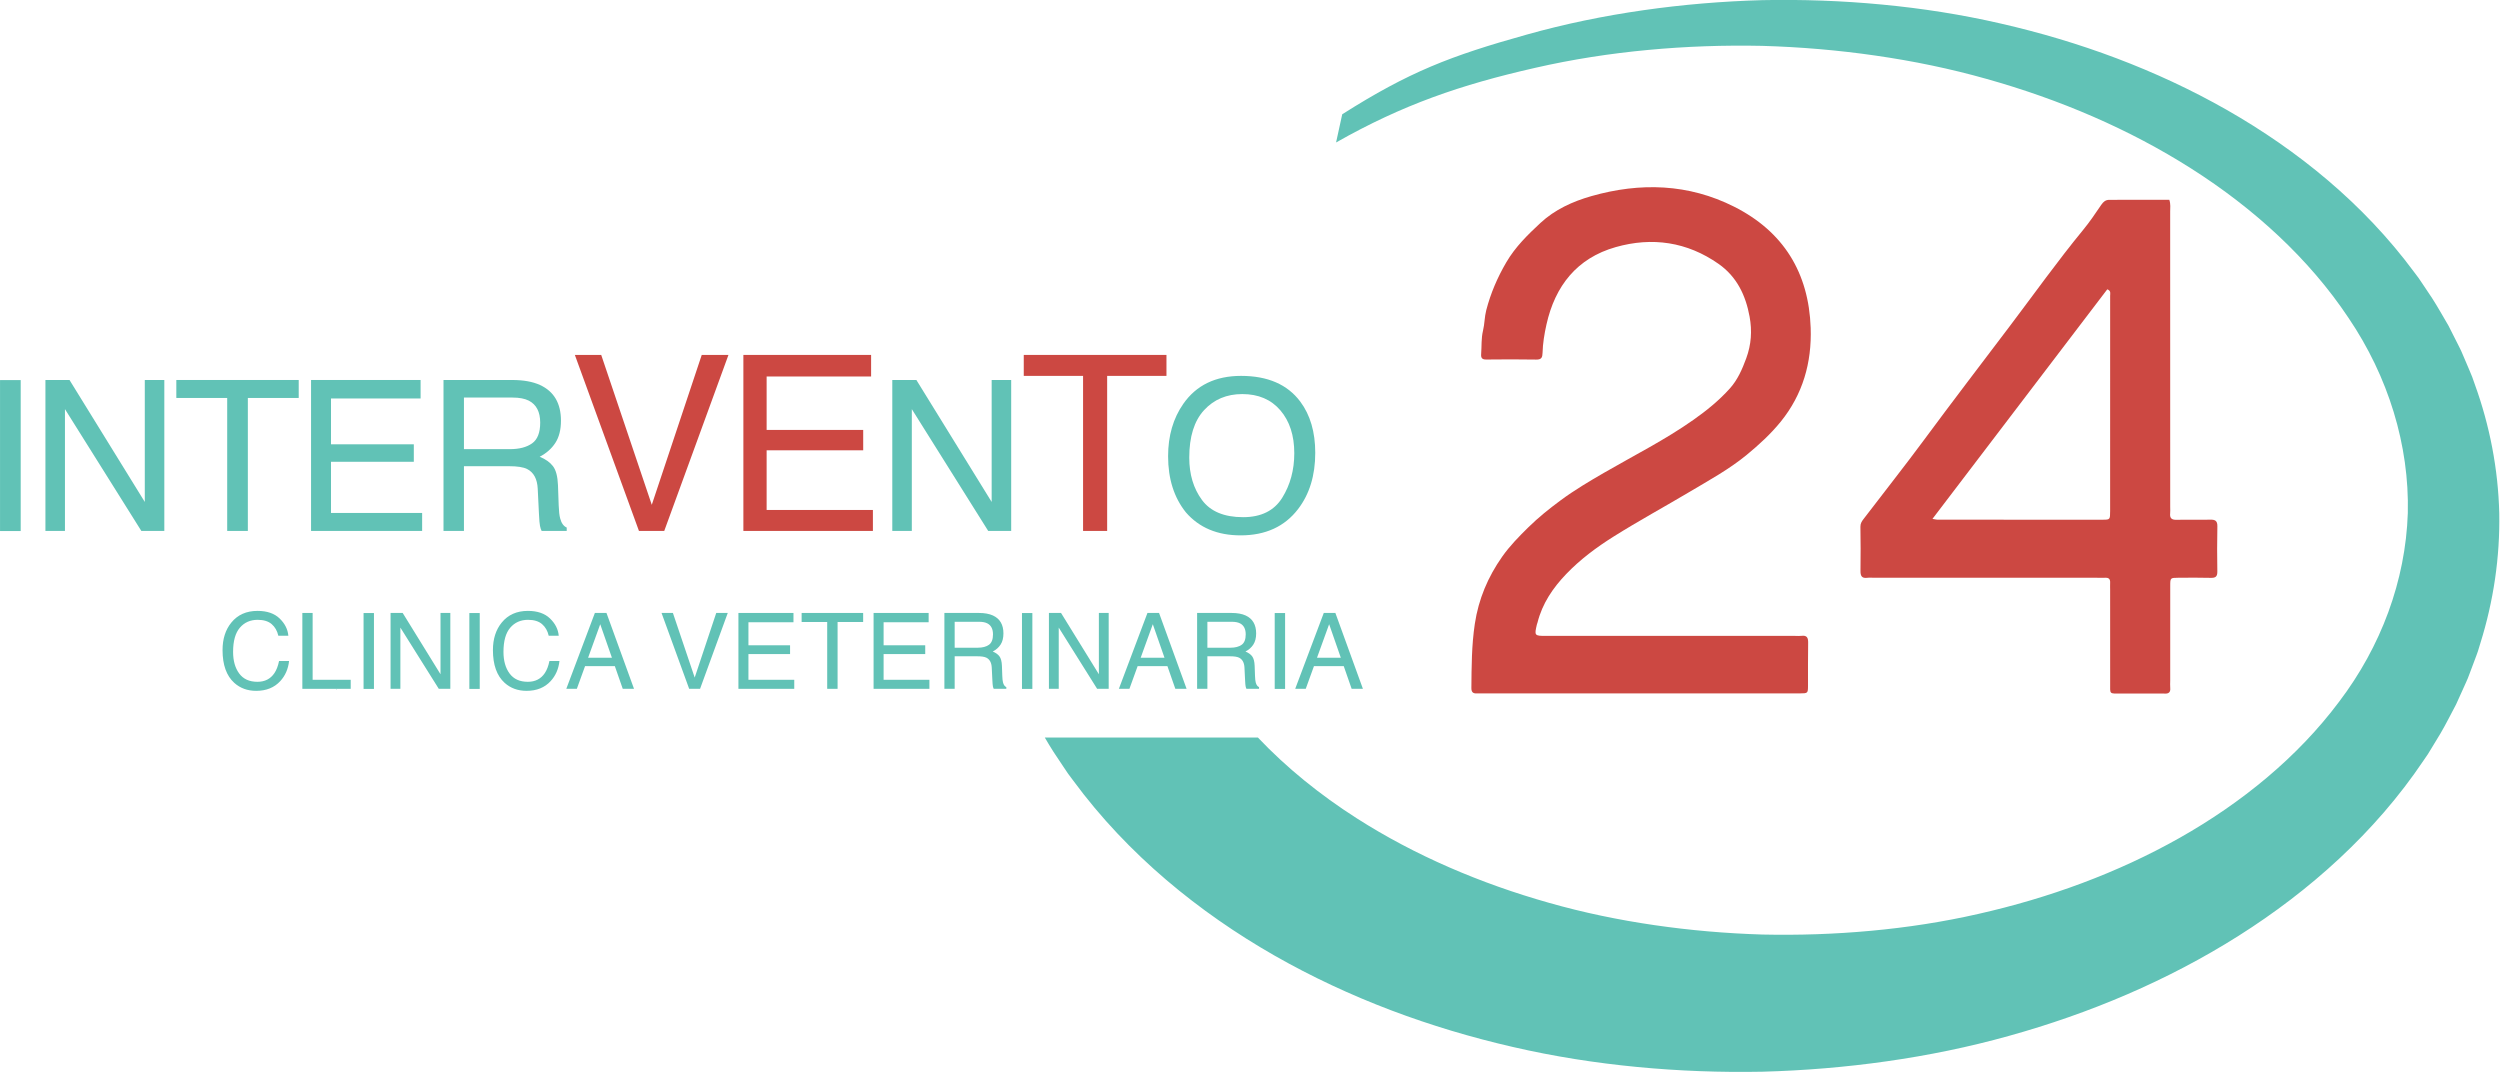
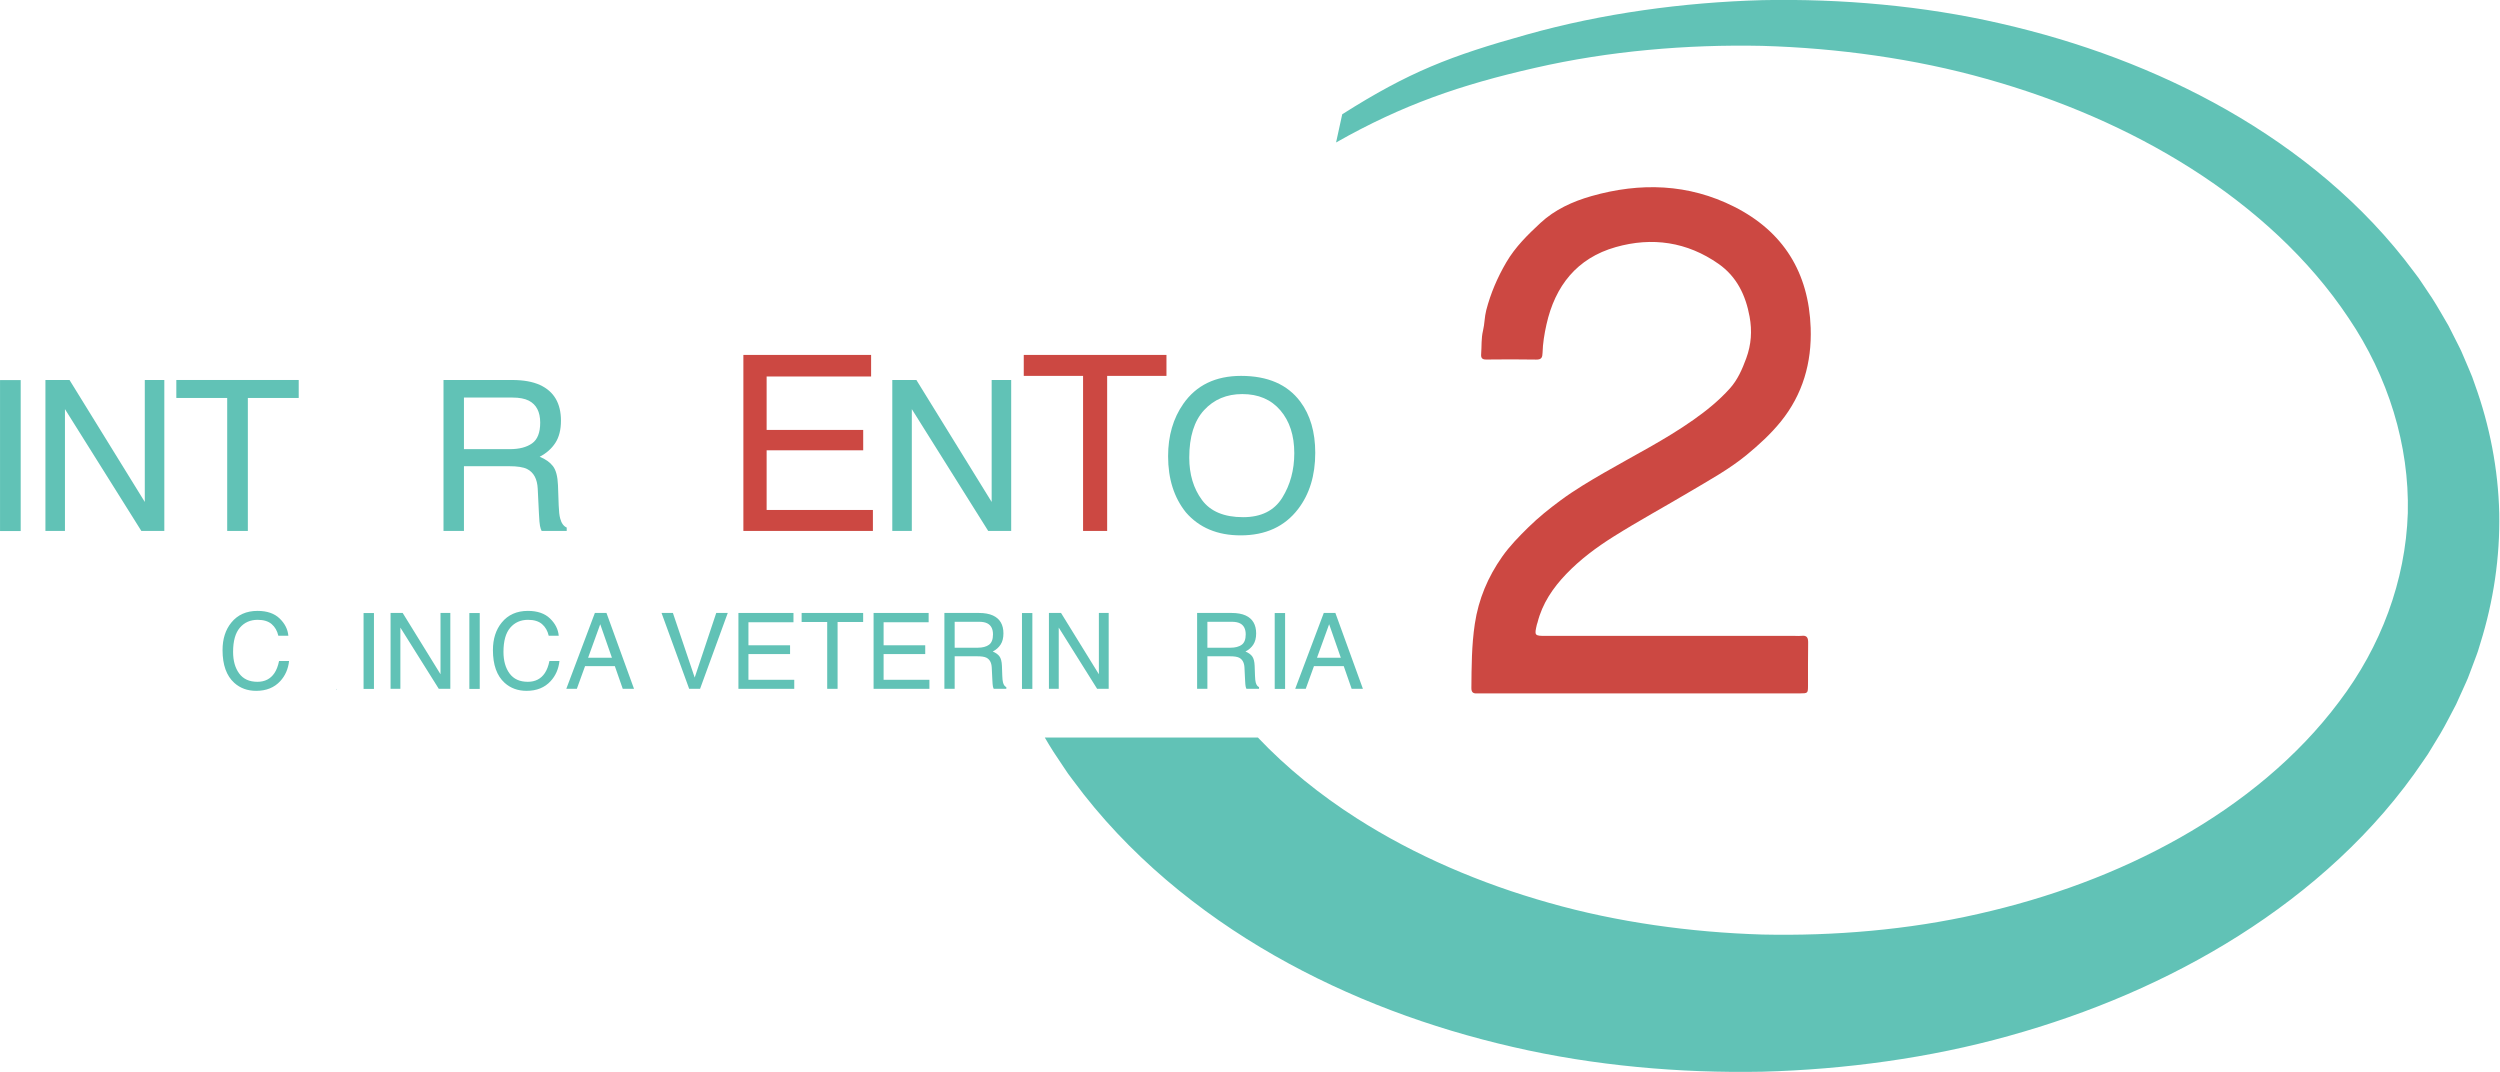
<svg xmlns="http://www.w3.org/2000/svg" width="100%" height="100%" viewBox="0 0 2677 1148" xml:space="preserve" style="fill-rule:evenodd;clip-rule:evenodd;stroke-linejoin:round;stroke-miterlimit:2;">
  <g transform="matrix(4.167,0,0,4.167,1755.36,195.31)">
    <path d="M0,131.318C-13.313,131.318 -26.624,131.318 -39.936,131.317C-40.547,131.317 -41.162,131.292 -41.772,131.318C-42.76,131.359 -43.159,130.961 -43.149,129.927C-43.1,124.419 -43.092,118.94 -42.266,113.443C-41.303,107.052 -38.896,101.383 -35.231,96.176C-33.28,93.403 -30.923,91.005 -28.494,88.617C-25.91,86.078 -23.149,83.871 -20.252,81.727C-16.667,79.071 -12.855,76.817 -9.021,74.598C-1.331,70.149 6.621,66.158 13.913,61.016C17.306,58.625 20.498,56.039 23.26,52.965C25.259,50.742 26.424,48.069 27.474,45.225C28.794,41.638 29.005,38.132 28.345,34.511C27.347,29.044 25.088,24.252 20.379,20.946C12.272,15.258 3.296,13.979 -6.038,16.621C-16.004,19.443 -21.643,26.573 -23.863,36.547C-24.396,38.938 -24.794,41.35 -24.86,43.796C-24.893,44.936 -25.104,45.555 -26.464,45.531C-30.754,45.455 -35.047,45.469 -39.338,45.519C-40.427,45.531 -40.715,45.073 -40.641,44.112C-40.479,42.112 -40.646,40.094 -40.163,38.106C-39.743,36.383 -39.783,34.59 -39.329,32.842C-38.196,28.492 -36.481,24.488 -34.194,20.566C-31.858,16.559 -28.656,13.449 -25.407,10.424C-21.738,7.008 -17.123,4.893 -12.278,3.516C0.249,-0.041 12.609,0.324 24.354,6.235C37.027,12.616 43.555,23.19 44.04,37.39C44.345,46.316 42.013,54.487 36.351,61.48C33.783,64.649 30.765,67.413 27.589,70.026C23.088,73.729 17.988,76.512 13.047,79.452C6.51,83.339 -0.185,86.978 -6.631,91.03C-11.016,93.788 -15.156,96.866 -18.755,100.613C-22.192,104.193 -24.928,108.212 -26.157,113.111C-26.199,113.281 -26.279,113.44 -26.319,113.609C-26.989,116.459 -26.931,116.537 -24.025,116.537L40.077,116.537C40.604,116.537 41.137,116.594 41.652,116.525C43.081,116.334 43.414,116.999 43.389,118.319C43.313,121.997 43.377,125.675 43.354,129.353C43.343,131.275 43.313,131.3 41.247,131.313C37.744,131.334 34.24,131.318 30.737,131.318L0,131.318Z" style="fill:rgb(204,72,66);fill-rule:nonzero;" />
  </g>
  <g transform="matrix(4.167,0,0,4.167,2069.27,402.047)">
-     <path d="M0,36.857C0.799,36.985 1.057,37.063 1.312,37.063C15.481,37.07 29.651,37.079 43.818,37.066C45.63,37.065 45.657,37.012 45.658,34.854C45.671,16.4 45.674,-2.054 45.663,-20.51C45.663,-21.056 45.938,-21.769 44.924,-22.134C30.051,-2.604 15.145,16.968 0,36.857M60.869,-45.136C61.245,-44.006 61.087,-43.038 61.087,-42.086C61.097,-16.779 61.096,8.527 61.096,33.831C61.096,34.359 61.139,34.888 61.084,35.408C60.953,36.646 61.438,37.121 62.712,37.093C65.601,37.026 68.493,37.125 71.38,37.056C72.694,37.022 73.248,37.376 73.216,38.805C73.131,42.656 73.143,46.512 73.206,50.362C73.226,51.628 72.802,52.044 71.545,52.009C68.744,51.933 65.939,51.965 63.14,51.984C61.141,51.997 61.105,52.022 61.103,54.003C61.088,62.148 61.097,70.291 61.097,78.435C61.097,79.047 61.042,79.666 61.104,80.272C61.229,81.46 60.651,81.833 59.571,81.744C59.138,81.71 58.696,81.738 58.26,81.738C55.02,81.739 51.778,81.739 48.539,81.741C45.321,81.742 45.67,81.996 45.666,78.99C45.652,71.023 45.66,63.054 45.66,55.085C45.66,54.472 45.633,53.859 45.661,53.247C45.702,52.381 45.357,51.945 44.451,51.984C43.753,52.015 43.05,51.986 42.35,51.986C23.26,51.984 4.171,51.984 -14.918,51.984C-15.531,51.984 -16.152,51.917 -16.754,51.995C-18.22,52.187 -18.511,51.443 -18.493,50.165C-18.442,46.4 -18.442,42.634 -18.511,38.87C-18.527,37.988 -18.133,37.448 -17.655,36.823C-12.517,30.086 -7.248,23.442 -2.215,16.632C5.086,6.754 12.552,-2.998 19.961,-12.792C26.168,-20.998 32.135,-29.387 38.672,-37.343C40.364,-39.403 41.875,-41.618 43.365,-43.831C43.909,-44.638 44.496,-45.13 45.45,-45.131C50.606,-45.139 55.765,-45.136 60.869,-45.136" style="fill:rgb(204,72,66);fill-rule:nonzero;" />
-   </g>
+     </g>
  <g transform="matrix(4.167,0,0,4.167,1166.57,718.479)">
    <path d="M0,-0.135C-0.021,0.106 -0.068,0.094 -0.135,-0.119C-0.134,-0.117 -0.083,-0.241 -0.083,-0.241L0,-0.135Z" style="fill:rgb(97,194,182);fill-rule:nonzero;" />
  </g>
  <g transform="matrix(4.167,0,0,4.167,359.805,737.381)">
    <path d="M0,0.182C0,0.182 0.073,0.101 0.072,0.102C0.296,0.208 0.134,-0.094 0.164,0.151C0.177,0.26 0.08,0.276 0,0.182" style="fill:rgb(97,194,182);fill-rule:nonzero;" />
  </g>
  <g transform="matrix(4.167,0,0,4.167,-415.846,-838.624)">
    <rect x="99.803" y="298.926" width="5.309" height="38.791" style="fill:rgb(97,194,182);" />
  </g>
  <g transform="matrix(4.167,0,0,4.167,48.64,568.529)">
    <path d="M0,-38.791L6.189,-38.791L25.535,-7.449L25.535,-38.791L30.553,-38.791L30.553,0L24.648,0L5.018,-31.304L5.018,0L0,0L0,-38.791Z" style="fill:rgb(97,194,182);fill-rule:nonzero;" />
  </g>
  <g transform="matrix(4.167,0,0,4.167,319.864,568.529)">
    <path d="M0,-38.791L0,-34.17L-13.071,-34.17L-13.071,0L-18.379,0L-18.379,-34.17L-31.45,-34.17L-31.45,-38.791L0,-38.791Z" style="fill:rgb(97,194,182);fill-rule:nonzero;" />
  </g>
  <g transform="matrix(4.167,0,0,4.167,333.076,568.529)">
-     <path d="M0,-38.791L28.148,-38.791L28.148,-34.038L5.123,-34.038L5.123,-22.261L26.406,-22.261L26.406,-17.771L5.123,-17.771L5.123,-4.621L28.545,-4.621L28.545,0L0,0L0,-38.791Z" style="fill:rgb(97,194,182);fill-rule:nonzero;" />
-   </g>
+     </g>
  <g transform="matrix(4.167,0,0,4.167,546.023,494.485)">
    <path d="M0,-3.249C2.396,-3.249 4.293,-3.742 5.687,-4.728C7.084,-5.713 7.781,-7.491 7.781,-10.062C7.781,-12.825 6.806,-14.709 4.854,-15.713C3.81,-16.241 2.414,-16.505 0.668,-16.505L-11.813,-16.505L-11.813,-3.249L0,-3.249ZM-17.067,-21.02L0.564,-21.02C3.469,-21.02 5.863,-20.589 7.748,-19.727C11.326,-18.072 13.115,-15.017 13.115,-10.563C13.115,-8.24 12.636,-6.338 11.676,-4.86C10.717,-3.381 9.374,-2.193 7.648,-1.295C9.163,-0.678 10.303,0.131 11.067,1.134C11.835,2.138 12.261,3.767 12.35,6.02L12.534,11.222C12.587,12.701 12.71,13.801 12.904,14.522C13.221,15.755 13.784,16.547 14.594,16.899L14.594,17.771L8.15,17.771C7.975,17.437 7.834,17.005 7.729,16.477C7.623,15.948 7.534,14.928 7.464,13.414L7.146,6.944C7.026,4.409 6.112,2.71 4.401,1.848C3.427,1.372 1.896,1.134 -0.19,1.134L-11.813,1.134L-11.813,17.771L-17.067,17.771L-17.067,-21.02Z" style="fill:rgb(97,194,182);fill-rule:nonzero;" />
  </g>
  <g transform="matrix(4.167,0,0,4.167,643.781,568.527)">
-     <path d="M0,-45.231L12.993,-6.712L25.833,-45.231L32.699,-45.231L16.195,0L9.699,0L-6.774,-45.231L0,-45.231Z" style="fill:rgb(204,72,66);fill-rule:nonzero;" />
-   </g>
+     </g>
  <g transform="matrix(4.167,0,0,4.167,796.011,568.527)">
    <path d="M0,-45.231L32.822,-45.231L32.822,-39.689L5.973,-39.689L5.973,-25.956L30.79,-25.956L30.79,-20.722L5.973,-20.722L5.973,-5.388L33.284,-5.388L33.284,0L0,0L0,-45.231Z" style="fill:rgb(204,72,66);fill-rule:nonzero;" />
  </g>
  <g transform="matrix(4.167,0,0,4.167,955.464,568.529)">
    <path d="M0,-38.791L6.189,-38.791L25.535,-7.449L25.535,-38.791L30.553,-38.791L30.553,0L24.648,0L5.018,-31.304L5.018,0L0,0L0,-38.791Z" style="fill:rgb(97,194,182);fill-rule:nonzero;" />
  </g>
  <g transform="matrix(4.167,0,0,4.167,1249.05,568.527)">
    <path d="M0,-45.231L0,-39.843L-15.241,-39.843L-15.241,0L-21.43,0L-21.43,-39.843L-36.672,-39.843L-36.672,-45.231L0,-45.231Z" style="fill:rgb(204,72,66);fill-rule:nonzero;" />
  </g>
  <g transform="matrix(4.167,0,0,4.167,1372.99,442.733)">
    <path d="M0,21.671C2.068,18.35 3.103,14.531 3.103,10.214C3.103,5.651 1.91,1.978 -0.476,-0.807C-2.86,-3.59 -6.122,-4.982 -10.259,-4.982C-14.272,-4.982 -17.547,-3.603 -20.082,-0.846C-22.617,1.911 -23.885,5.977 -23.885,11.351C-23.885,15.65 -22.798,19.275 -20.623,22.226C-18.449,25.177 -14.924,26.652 -10.048,26.652C-5.418,26.652 -2.068,24.992 0,21.671M4.635,-3.055C7.205,0.378 8.49,4.771 8.49,10.122C8.49,15.914 7.02,20.729 4.08,24.567C0.63,29.073 -4.291,31.327 -10.681,31.327C-16.649,31.327 -21.341,29.355 -24.756,25.411C-27.802,21.609 -29.324,16.803 -29.324,10.994C-29.324,5.748 -28.021,1.259 -25.416,-2.474C-22.071,-7.262 -17.124,-9.656 -10.575,-9.656C-3.729,-9.656 1.343,-7.455 4.635,-3.055" style="fill:rgb(97,194,182);fill-rule:nonzero;" />
  </g>
  <g transform="matrix(4.167,0,0,4.167,299.425,731.627)">
    <path d="M0,-16.645C1.347,-15.344 2.095,-13.867 2.243,-12.211L-0.332,-12.211C-0.618,-13.468 -1.189,-14.463 -2.046,-15.198C-2.902,-15.932 -4.104,-16.3 -5.65,-16.3C-7.536,-16.3 -9.06,-15.624 -10.219,-14.274C-11.379,-12.923 -11.959,-10.853 -11.959,-8.064C-11.959,-5.779 -11.437,-3.925 -10.388,-2.504C-9.341,-1.082 -7.778,-0.372 -5.7,-0.372C-3.788,-0.372 -2.332,-1.12 -1.332,-2.615C-0.803,-3.403 -0.407,-4.438 -0.146,-5.721L2.429,-5.721C2.201,-3.668 1.449,-1.947 0.173,-0.558C-1.358,1.115 -3.423,1.951 -6.021,1.951C-8.26,1.951 -10.142,1.265 -11.662,-0.108C-13.665,-1.923 -14.667,-4.725 -14.667,-8.515C-14.667,-11.393 -13.915,-13.752 -12.41,-15.594C-10.784,-17.595 -8.54,-18.596 -5.681,-18.596C-3.24,-18.596 -1.347,-17.946 0,-16.645" style="fill:rgb(97,194,182);fill-rule:nonzero;" />
  </g>
  <g transform="matrix(4.167,0,0,4.167,323.758,737.598)">
-     <path d="M0,-19.498L2.642,-19.498L2.642,-2.323L12.424,-2.323L12.424,0L0,0L0,-19.498Z" style="fill:rgb(97,194,182);fill-rule:nonzero;" />
-   </g>
+     </g>
  <g transform="matrix(4.167,0,0,4.167,-415.846,-420.103)">
    <rect x="193.221" y="258.35" width="2.668" height="19.498" style="fill:rgb(97,194,182);" />
  </g>
  <g transform="matrix(4.167,0,0,4.167,418.22,737.598)">
    <path d="M0,-19.498L3.112,-19.498L12.835,-3.744L12.835,-19.498L15.356,-19.498L15.356,0L12.39,0L2.521,-15.735L2.521,0L0,0L0,-19.498Z" style="fill:rgb(97,194,182);fill-rule:nonzero;" />
  </g>
  <g transform="matrix(4.167,0,0,4.167,-415.846,-420.103)">
    <rect x="220.404" y="258.35" width="2.668" height="19.498" style="fill:rgb(97,194,182);" />
  </g>
  <g transform="matrix(4.167,0,0,4.167,588.948,731.627)">
    <path d="M0,-16.645C1.347,-15.344 2.095,-13.867 2.243,-12.211L-0.332,-12.211C-0.618,-13.468 -1.189,-14.463 -2.046,-15.198C-2.902,-15.932 -4.104,-16.3 -5.65,-16.3C-7.536,-16.3 -9.06,-15.624 -10.219,-14.274C-11.379,-12.923 -11.959,-10.853 -11.959,-8.064C-11.959,-5.779 -11.437,-3.925 -10.388,-2.504C-9.341,-1.082 -7.778,-0.372 -5.7,-0.372C-3.788,-0.372 -2.332,-1.12 -1.332,-2.615C-0.803,-3.403 -0.407,-4.438 -0.146,-5.721L2.429,-5.721C2.201,-3.668 1.449,-1.947 0.173,-0.558C-1.358,1.115 -3.423,1.951 -6.021,1.951C-8.26,1.951 -10.141,1.265 -11.662,-0.108C-13.665,-1.923 -14.667,-4.725 -14.667,-8.515C-14.667,-11.393 -13.915,-13.752 -12.41,-15.594C-10.784,-17.595 -8.54,-18.596 -5.681,-18.596C-3.24,-18.596 -1.347,-17.946 0,-16.645" style="fill:rgb(97,194,182);fill-rule:nonzero;" />
  </g>
  <g transform="matrix(4.167,0,0,4.167,655.24,689.647)">
    <path d="M0,3.518L-3.002,-5.096L-6.121,3.518L0,3.518ZM-4.38,-7.99L-1.398,-7.99L5.679,11.508L2.785,11.508L0.749,5.668L-6.9,5.668L-9.016,11.508L-11.724,11.508L-4.38,-7.99Z" style="fill:rgb(97,194,182);fill-rule:nonzero;" />
  </g>
  <g transform="matrix(4.167,0,0,4.167,720.543,737.598)">
    <path d="M0,-19.498L5.601,-2.894L11.136,-19.498L14.096,-19.498L6.98,0L4.181,0L-2.92,-19.498L0,-19.498Z" style="fill:rgb(97,194,182);fill-rule:nonzero;" />
  </g>
  <g transform="matrix(4.167,0,0,4.167,790.701,737.598)">
    <path d="M0,-19.498L14.147,-19.498L14.147,-17.109L2.574,-17.109L2.574,-11.189L13.271,-11.189L13.271,-8.933L2.574,-8.933L2.574,-2.323L14.348,-2.323L14.348,0L0,0L0,-19.498Z" style="fill:rgb(97,194,182);fill-rule:nonzero;" />
  </g>
  <g transform="matrix(4.167,0,0,4.167,924.258,737.598)">
    <path d="M0,-19.498L0,-17.176L-6.57,-17.176L-6.57,0L-9.238,0L-9.238,-17.176L-15.809,-17.176L-15.809,-19.498L0,-19.498Z" style="fill:rgb(97,194,182);fill-rule:nonzero;" />
  </g>
  <g transform="matrix(4.167,0,0,4.167,935.432,737.598)">
    <path d="M0,-19.498L14.147,-19.498L14.147,-17.109L2.574,-17.109L2.574,-11.189L13.271,-11.189L13.271,-8.933L2.574,-8.933L2.574,-2.323L14.348,-2.323L14.348,0L0,0L0,-19.498Z" style="fill:rgb(97,194,182);fill-rule:nonzero;" />
  </g>
  <g transform="matrix(4.167,0,0,4.167,1047,700.374)">
    <path d="M0,-1.632C1.205,-1.632 2.158,-1.88 2.858,-2.375C3.561,-2.87 3.911,-3.765 3.911,-5.057C3.911,-6.445 3.421,-7.393 2.439,-7.897C1.915,-8.162 1.214,-8.295 0.336,-8.295L-5.937,-8.295L-5.937,-1.632L0,-1.632ZM-8.578,-10.565L0.284,-10.565C1.744,-10.565 2.947,-10.348 3.895,-9.914C5.693,-9.082 6.593,-7.547 6.593,-5.309C6.593,-4.141 6.352,-3.185 5.869,-2.442C5.387,-1.698 4.712,-1.101 3.845,-0.65C4.605,-0.34 5.179,0.067 5.562,0.571C5.949,1.076 6.163,1.894 6.208,3.027L6.301,5.641C6.327,6.385 6.389,6.938 6.486,7.301C6.646,7.921 6.929,8.318 7.336,8.495L7.336,8.933L4.098,8.933C4.009,8.765 3.938,8.549 3.885,8.283C3.832,8.017 3.787,7.505 3.752,6.743L3.593,3.491C3.533,2.218 3.072,1.363 2.213,0.93C1.723,0.691 0.953,0.571 -0.096,0.571L-5.937,0.571L-5.937,8.933L-8.578,8.933L-8.578,-10.565Z" style="fill:rgb(97,194,182);fill-rule:nonzero;" />
  </g>
  <g transform="matrix(4.167,0,0,4.167,-415.846,-420.103)">
    <rect x="362.414" y="258.35" width="2.668" height="19.498" style="fill:rgb(97,194,182);" />
  </g>
  <g transform="matrix(4.167,0,0,4.167,1123.19,737.598)">
    <path d="M0,-19.498L3.112,-19.498L12.835,-3.744L12.835,-19.498L15.356,-19.498L15.356,0L12.39,0L2.521,-15.735L2.521,0L0,0L0,-19.498Z" style="fill:rgb(97,194,182);fill-rule:nonzero;" />
  </g>
  <g transform="matrix(4.167,0,0,4.167,1246.94,689.647)">
-     <path d="M0,3.518L-3.002,-5.096L-6.121,3.518L0,3.518ZM-4.38,-7.99L-1.398,-7.99L5.679,11.508L2.785,11.508L0.749,5.668L-6.9,5.668L-9.015,11.508L-11.724,11.508L-4.38,-7.99Z" style="fill:rgb(97,194,182);fill-rule:nonzero;" />
-   </g>
+     </g>
  <g transform="matrix(4.167,0,0,4.167,1317.61,700.374)">
    <path d="M0,-1.632C1.205,-1.632 2.158,-1.88 2.858,-2.375C3.561,-2.87 3.911,-3.765 3.911,-5.057C3.911,-6.445 3.421,-7.393 2.439,-7.897C1.915,-8.162 1.214,-8.295 0.336,-8.295L-5.937,-8.295L-5.937,-1.632L0,-1.632ZM-8.578,-10.565L0.284,-10.565C1.744,-10.565 2.947,-10.348 3.895,-9.914C5.692,-9.082 6.593,-7.547 6.593,-5.309C6.593,-4.141 6.352,-3.185 5.869,-2.442C5.387,-1.698 4.712,-1.101 3.845,-0.65C4.605,-0.34 5.179,0.067 5.562,0.571C5.949,1.076 6.163,1.894 6.208,3.027L6.301,5.641C6.327,6.385 6.389,6.938 6.486,7.301C6.646,7.921 6.929,8.318 7.336,8.495L7.336,8.933L4.098,8.933C4.009,8.765 3.938,8.549 3.885,8.283C3.832,8.017 3.787,7.505 3.752,6.743L3.593,3.491C3.533,2.218 3.072,1.363 2.213,0.93C1.723,0.691 0.953,0.571 -0.096,0.571L-5.937,0.571L-5.937,8.933L-8.578,8.933L-8.578,-10.565Z" style="fill:rgb(97,194,182);fill-rule:nonzero;" />
  </g>
  <g transform="matrix(4.167,0,0,4.167,-415.846,-420.103)">
    <rect x="427.359" y="258.35" width="2.668" height="19.498" style="fill:rgb(97,194,182);" />
  </g>
  <g transform="matrix(4.167,0,0,4.167,1435.75,689.647)">
    <path d="M0,3.518L-3.002,-5.096L-6.121,3.518L0,3.518ZM-4.38,-7.99L-1.398,-7.99L5.679,11.508L2.785,11.508L0.749,5.668L-6.9,5.668L-9.015,11.508L-11.723,11.508L-4.38,-7.99Z" style="fill:rgb(97,194,182);fill-rule:nonzero;" />
  </g>
  <g transform="matrix(4.167,0,0,4.167,1430.66,995.167)">
    <path d="M0,-202.207C17.134,-211.927 32.025,-217.04 51.156,-221.386C60.725,-223.578 70.44,-225.078 80.197,-225.988C89.953,-226.905 99.751,-227.239 109.527,-227.035C119.306,-226.749 129.046,-225.926 138.684,-224.53C148.321,-223.141 157.858,-221.173 167.183,-218.537C185.823,-213.309 203.744,-205.699 219.806,-195.477C235.83,-185.281 250.021,-172.374 260.154,-157.153C270.409,-142.019 275.825,-124.404 275.408,-106.978C274.83,-89.538 268.5,-72.648 257.751,-58.494C247.106,-44.255 232.74,-32.536 216.777,-23.514C200.779,-14.474 183.161,-8.056 165.03,-3.966C155.964,-1.9 146.732,-0.487 137.454,0.366C128.176,1.224 118.846,1.532 109.527,1.328C100.211,1.043 90.938,0.246 81.777,-1.092C72.617,-2.424 63.564,-4.304 54.743,-6.814C37.103,-11.788 20.232,-19.006 5.308,-28.548C-4.11,-34.56 -12.739,-41.541 -20.079,-49.29L-74.843,-49.29C-74.12,-48.049 -73.386,-46.818 -72.613,-45.619L-70.122,-41.876L-68.869,-40.012L-67.535,-38.226C-60.479,-28.64 -52.366,-20.168 -43.648,-12.725C-34.923,-5.28 -25.584,1.147 -15.894,6.691C3.514,17.769 24.286,25.361 45.418,30.217C55.987,32.662 66.677,34.337 77.387,35.363C88.098,36.394 98.831,36.782 109.527,36.578C120.226,36.292 130.902,35.415 141.494,33.905C152.086,32.4 162.597,30.256 172.922,27.369C193.562,21.629 213.587,13.237 231.921,1.657C241.076,-4.135 249.797,-10.733 257.818,-18.208C265.838,-25.682 273.161,-34.044 279.382,-43.293L280.561,-45.014L281.653,-46.805L283.827,-50.388C285.241,-52.799 286.486,-55.329 287.805,-57.795L289.546,-61.643C290.104,-62.936 290.744,-64.184 291.21,-65.524L292.7,-69.487C292.94,-70.15 293.207,-70.802 293.425,-71.474L294.043,-73.506C297.428,-84.295 299.116,-95.678 298.908,-106.978C298.626,-118.281 296.45,-129.495 292.65,-139.981L291.956,-141.954C291.713,-142.606 291.422,-143.238 291.157,-143.881L289.521,-147.714C289.009,-149.007 288.322,-150.209 287.719,-151.454L285.847,-155.151C284.443,-157.517 283.119,-159.936 281.631,-162.233L279.35,-165.644L278.206,-167.344L276.979,-168.975C263.987,-186.514 247.104,-200.186 228.892,-210.58C210.622,-220.978 190.899,-228.179 170.77,-232.78C160.7,-235.099 150.498,-236.686 140.265,-237.654C130.031,-238.628 119.766,-238.989 109.527,-238.785C99.291,-238.499 89.083,-237.649 78.968,-236.196C68.853,-234.749 58.829,-232.693 49.005,-229.932C29.363,-224.448 18.78,-220.358 1.583,-209.457" style="fill:rgb(97,194,182);fill-rule:nonzero;" />
  </g>
</svg>